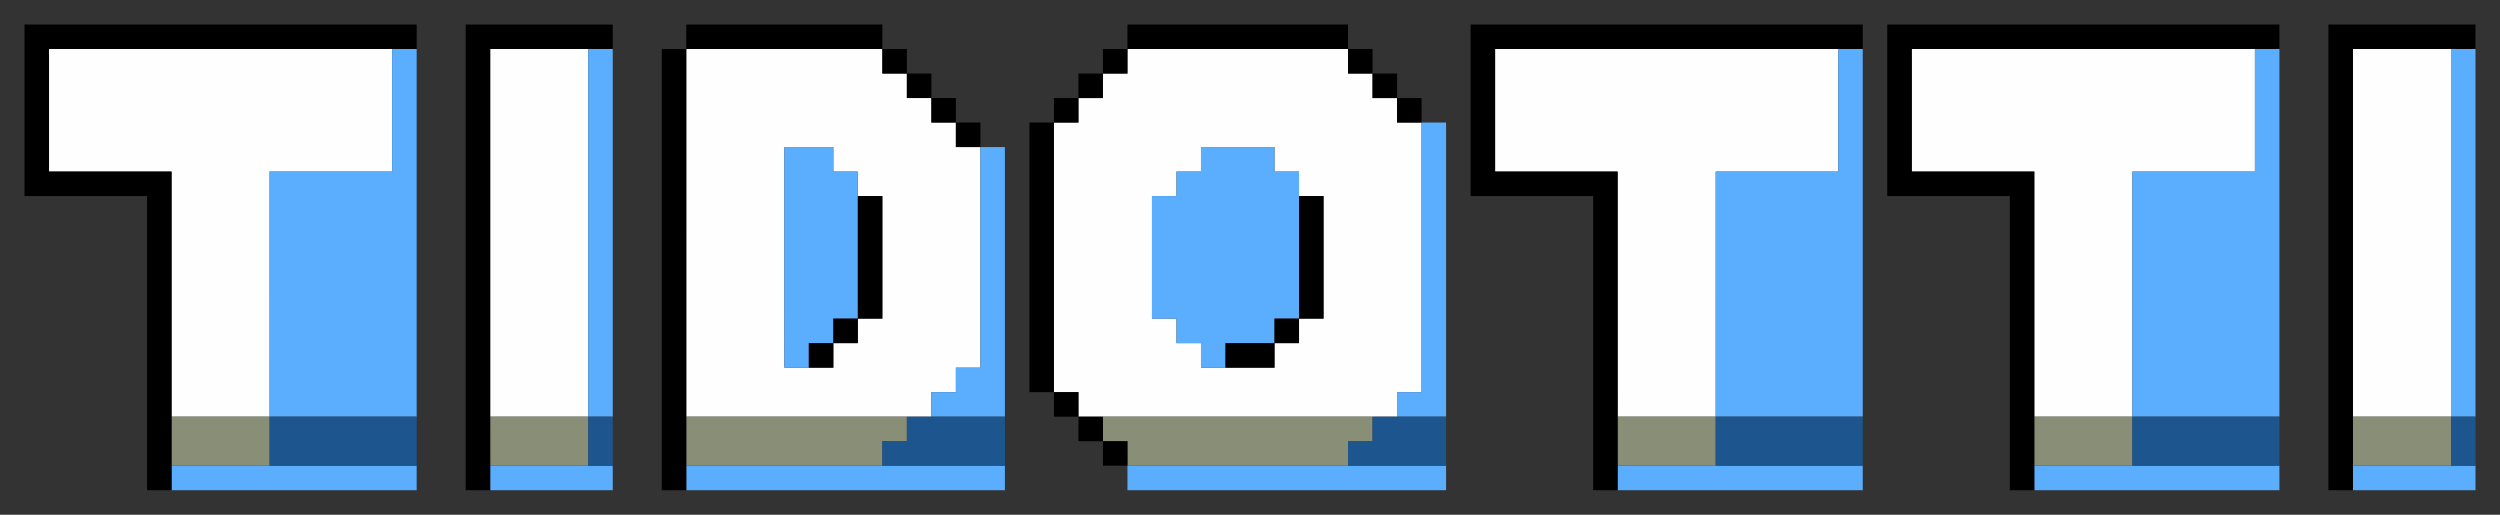
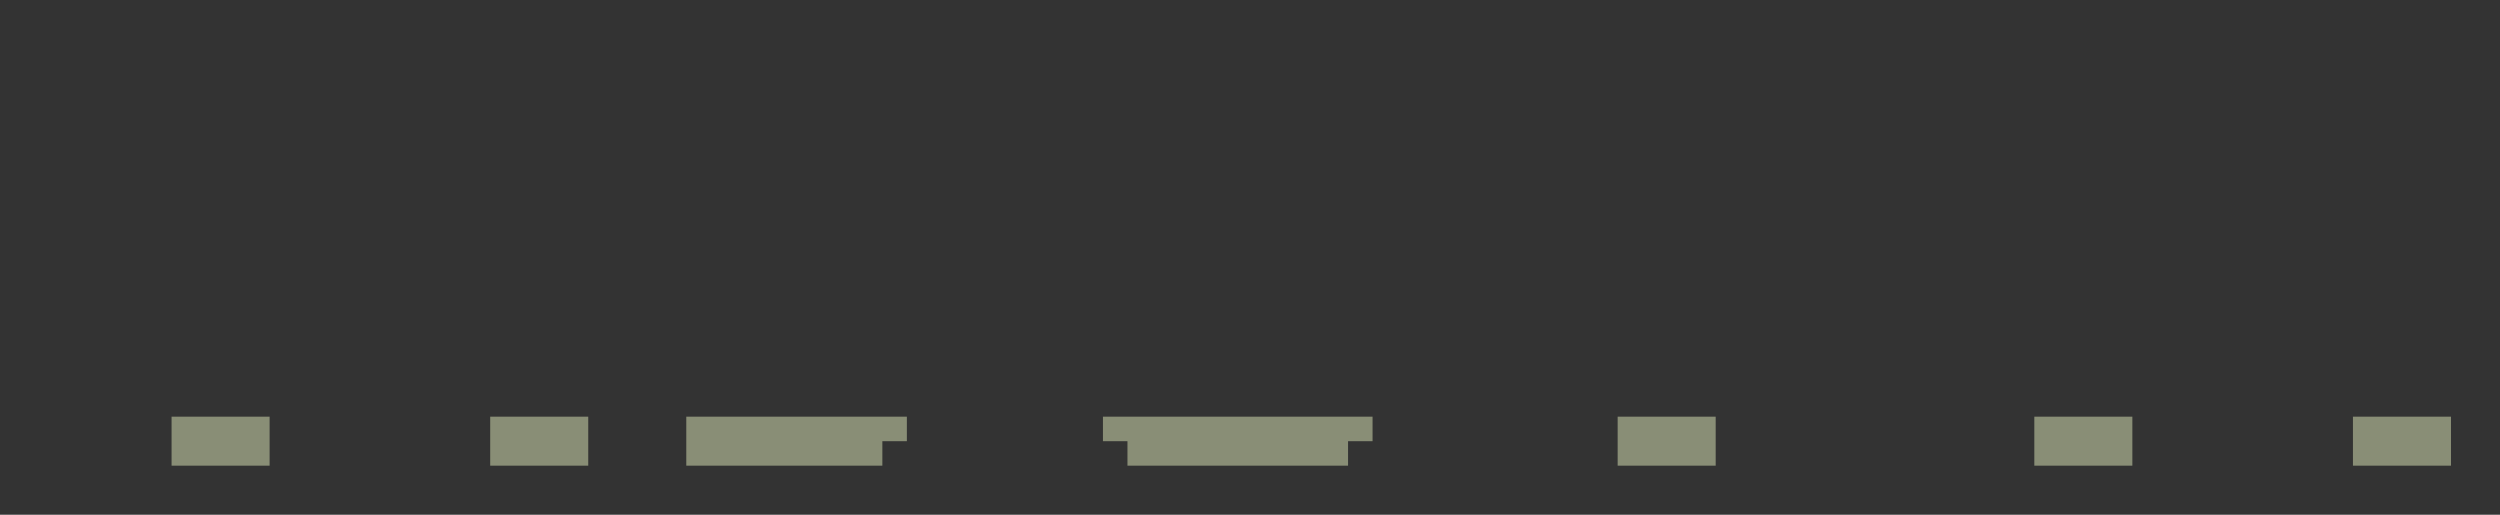
<svg xmlns="http://www.w3.org/2000/svg" version="1.1" id="svg1" width="408" height="84" viewBox="0 0 408 84">
  <rect x="0" y="0" width="408" height="84" fill="#333333" stroke="none" />
  <defs id="defs1" />
  <g id="g1">
    <g id="g6" transform="translate(-59,-216)">
-       <path style="fill:#fefefe" d="M 87,264 V 244 H 77 67 v -10 -10 h 28 28 v 10 10 h -10 -10 v 20 20 h -8 -8 z m 52,-10 v -30 h 8 8 v 30 30 h -8 -8 z m 32,0 v -30 h 16 16 v 2 2 h 2 2 v 2 2 h 2 2 v 2 2 h 2 2 v 2 2 h 2 2 v 18 18 h -2 -2 v 2 2 h -2 -2 v 2 2 h -20 -20 z m 24,20 v -2 h 2 2 v -2 -2 h 2 2 v -10 -10 h -2 -2 v -2 -2 h -2 -2 v -2 -2 h -4 -4 v 18 18 h 4 4 z m 40,8 v -2 h -2 -2 v -22 -22 h 2 2 v -2 -2 h 2 2 v -2 -2 h 2 2 v -2 -2 h 18 18 v 2 2 h 2 2 v 2 2 h 2 2 v 2 2 h 2 2 v 22 22 h -2 -2 v 2 2 h -26 -26 z m 32,-8 v -2 h 2 2 v -2 -2 h 2 2 v -10 -10 h -2 -2 v -2 -2 h -2 -2 v -2 -2 h -6 -6 v 2 2 h -2 -2 v 2 2 h -2 -2 v 10 10 h 2 2 v 2 2 h 2 2 v 2 2 h 6 6 z m 56,-10 v -20 h -10 -10 v -10 -10 h 28 28 v 10 10 h -10 -10 v 20 20 h -8 -8 z m 68,0 v -20 h -10 -10 v -10 -10 h 28 28 v 10 10 h -10 -10 v 20 20 h -8 -8 z m 52,-10 v -30 h 8 8 v 30 30 h -8 -8 z" id="path10" />
-       <path style="fill:#5badfe" d="m 87,294 v -2 h 20 20 v 2 2 H 107 87 Z m 52,0 v -2 h 10 10 v 2 2 h -10 -10 z m 32,0 v -2 h 26 26 v 2 2 h -26 -26 z m 72,0 v -2 h 26 26 v 2 2 h -26 -26 z m 80,0 v -2 h 20 20 v 2 2 h -20 -20 z m 68,0 v -2 h 20 20 v 2 2 h -20 -20 z m 52,0 v -2 h 10 10 v 2 2 H 453 443 Z M 103,264 v -20 h 10 10 v -10 -10 h 2 2 v 30 30 h -12 -12 z m 52,-10 v -30 h 2 2 v 30 30 h -2 -2 z m 56,28 v -2 h 2 2 v -2 -2 h 2 2 v -18 -18 h 2 2 v 22 22 h -6 -6 z m 76,0 v -2 h 2 2 v -22 -22 h 2 2 v 24 24 h -4 -4 z m 52,-18 v -20 h 10 10 v -10 -10 h 2 2 v 30 30 h -12 -12 z m 68,0 v -20 h 10 10 v -10 -10 h 2 2 v 30 30 h -12 -12 z m 52,-10 v -30 h 2 2 v 30 30 h -2 -2 z m -272,4 v -18 h 4 4 v 2 2 h 2 2 v 12 12 h -2 -2 v 2 2 h -2 -2 v 2 2 h -2 -2 z m 68,16 v -2 h -2 -2 v -2 -2 h -2 -2 v -10 -10 h 2 2 v -2 -2 h 2 2 v -2 -2 h 6 6 v 2 2 h 2 2 v 12 12 h -2 -2 v 2 2 h -4 -4 v 2 2 h -2 -2 z" id="path9" />
      <path style="fill:#898e76" d="m 87,288 v -4 h 8 8 v 4 4 h -8 -8 z m 52,0 v -4 h 8 8 v 4 4 h -8 -8 z m 32,0 v -4 h 18 18 v 2 2 h -2 -2 v 2 2 h -16 -16 z m 72,2 v -2 h -2 -2 v -2 -2 h 22 22 v 2 2 h -2 -2 v 2 2 h -18 -18 z m 80,-2 v -4 h 8 8 v 4 4 h -8 -8 z m 68,0 v -4 h 8 8 v 4 4 h -8 -8 z m 52,0 v -4 h 8 8 v 4 4 h -8 -8 z" id="path8" />
-       <path style="fill:#1d568e" d="m 103,288 v -4 h 12 12 v 4 4 h -12 -12 z m 52,0 v -4 h 2 2 v 4 4 h -2 -2 z m 48,2 v -2 h 2 2 v -2 -2 h 8 8 v 4 4 h -10 -10 z m 76,0 v -2 h 2 2 v -2 -2 h 6 6 v 4 4 h -8 -8 z m 60,-2 v -4 h 12 12 v 4 4 h -12 -12 z m 68,0 v -4 h 12 12 v 4 4 h -12 -12 z m 52,0 v -4 h 2 2 v 4 4 h -2 -2 z" id="path7" />
-       <path style="fill:#000000" d="M 83,272 V 248 H 73 63 v -14 -14 h 32 32 v 2 2 H 97 67 v 10 10 h 10 10 v 26 26 h -2 -2 z m 52,-14 v -38 h 12 12 v 2 2 h -10 -10 v 36 36 h -2 -2 z m 32,2 v -36 h 2 2 v -2 -2 h 16 16 v 2 2 h 2 2 v 2 2 h 2 2 v 2 2 h 2 2 v 2 2 h 2 2 v 2 2 h -2 -2 v -2 -2 h -2 -2 v -2 -2 h -2 -2 v -2 -2 h -2 -2 v -2 -2 h -16 -16 v 36 36 h -2 -2 z m 152,12 v -24 h -10 -10 v -14 -14 h 32 32 v 2 2 h -30 -30 v 10 10 h 10 10 v 26 26 h -2 -2 z m 68,0 v -24 h -10 -10 v -14 -14 h 32 32 v 2 2 h -30 -30 v 10 10 h 10 10 v 26 26 h -2 -2 z m 52,-14 v -38 h 12 12 v 2 2 h -10 -10 v 36 36 h -2 -2 z m -200,32 v -2 h -2 -2 v -2 -2 h -2 -2 v -2 -2 h -2 -2 v -22 -22 h 2 2 v -2 -2 h 2 2 v -2 -2 h 2 2 v -2 -2 h 2 2 v -2 -2 h 18 18 v 2 2 h 2 2 v 2 2 h 2 2 v 2 2 h 2 2 v 2 2 h -2 -2 v -2 -2 h -2 -2 v -2 -2 h -2 -2 v -2 -2 h -18 -18 v 2 2 h -2 -2 v 2 2 h -2 -2 v 2 2 h -2 -2 v 22 22 h 2 2 v 2 2 h 2 2 v 2 2 h 2 2 v 2 2 h -2 -2 z m -48,-16 v -2 h 2 2 v -2 -2 h 2 2 v -10 -10 h 2 2 v 10 10 h -2 -2 v 2 2 h -2 -2 v 2 2 h -2 -2 z m 68,0 v -2 h 4 4 v -2 -2 h 2 2 v -10 -10 h 2 2 v 10 10 h -2 -2 v 2 2 h -2 -2 v 2 2 h -4 -4 z" id="path6" />
    </g>
  </g>
</svg>